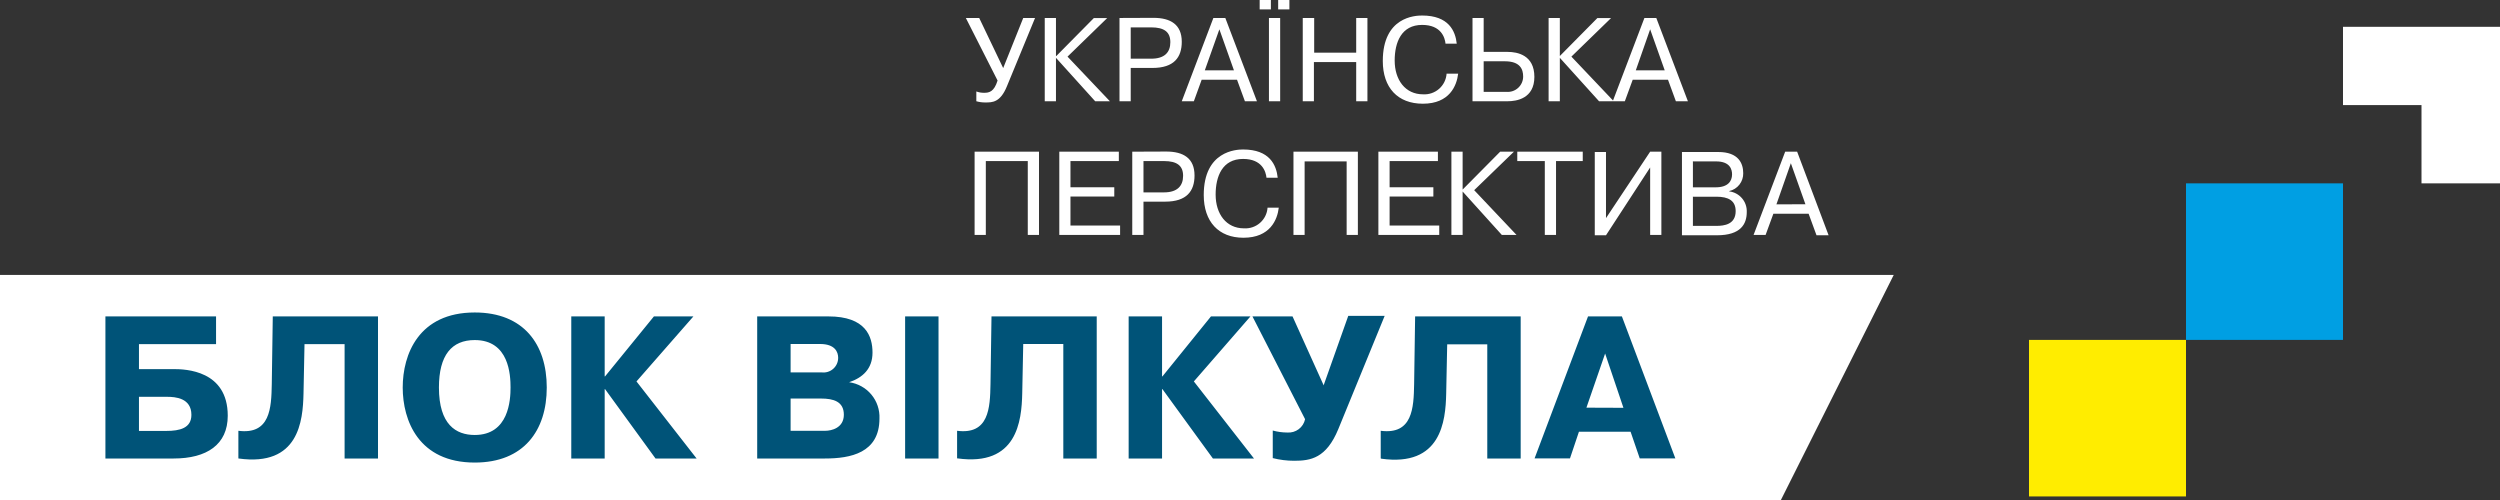
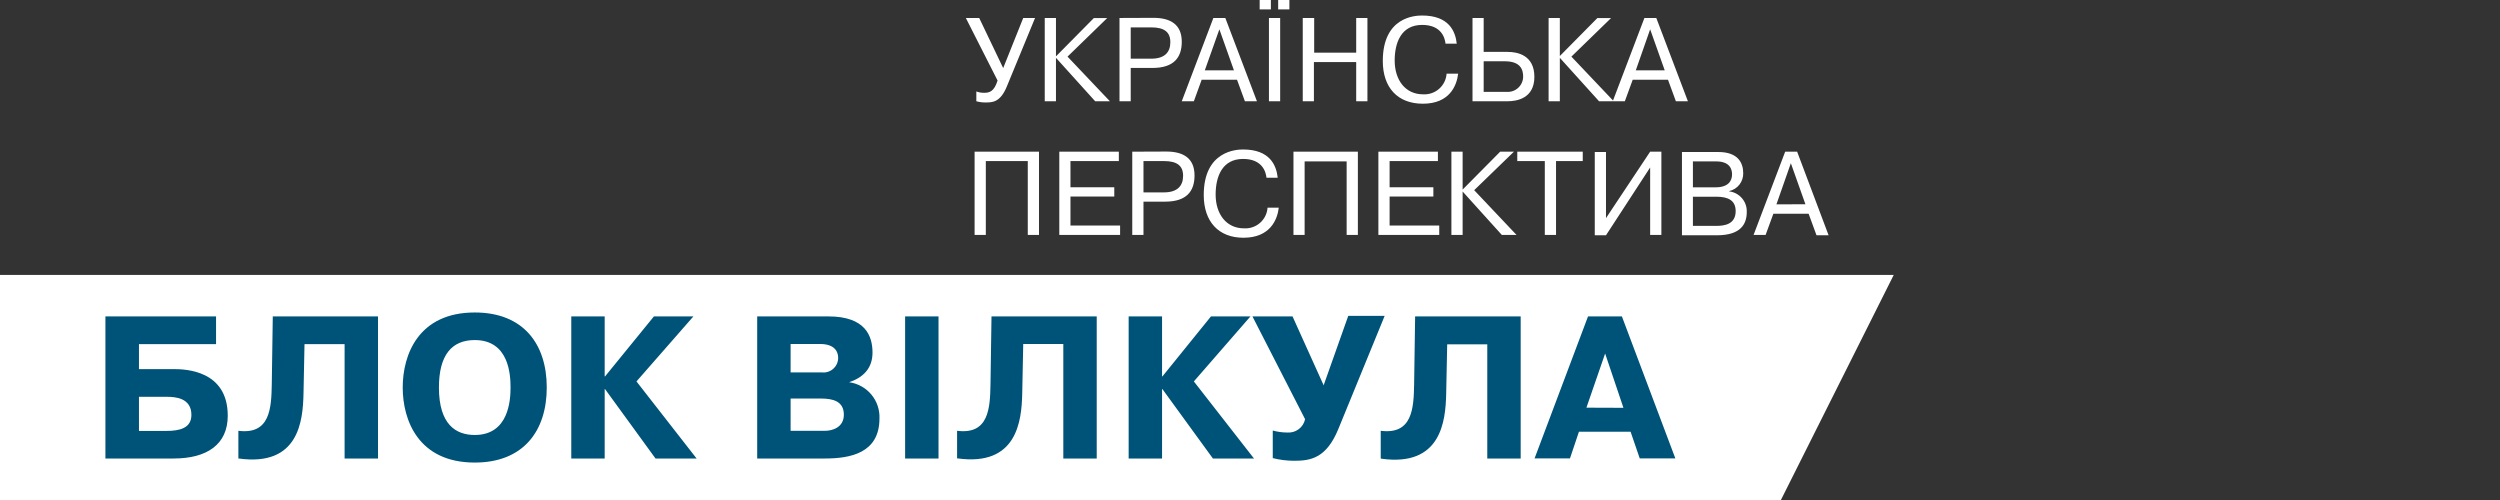
<svg xmlns="http://www.w3.org/2000/svg" width="280" height="56" viewBox="0 0 280 56" fill="none">
  <rect x="0" y="0" width="280" height="56" fill="#333333" stroke="none" />
  <path fill-rule="evenodd" clip-rule="evenodd" d="M0 30.79H212.099L199.461 56H0V30.79Z" fill="white" />
  <path d="M15.564 38.542H24.198V35.438H11.807V51.352H19.454C23.143 51.352 25.508 49.807 25.508 46.562C25.508 41.474 20.771 41.34 19.454 41.34H15.564V38.542ZM15.564 44.443H18.706C19.619 44.443 21.437 44.563 21.437 46.465C21.437 47.957 20.12 48.263 18.639 48.263H15.564V44.443V44.443ZM26.727 51.352C33.462 52.285 33.926 47.151 33.993 44.085L34.105 38.542H38.595V51.352H42.336V35.438H30.551L30.439 43.026C30.394 45.704 30.259 48.703 26.698 48.248V51.337L26.727 51.352ZM53.171 51.807C58.663 51.807 61.237 48.218 61.237 43.399C61.237 38.579 58.663 34.998 53.171 34.998C46.885 34.998 45.104 39.698 45.104 43.399C45.104 47.099 46.885 51.807 53.171 51.807ZM53.171 48.718C51.075 48.718 49.16 47.562 49.16 43.399C49.16 39.765 50.597 38.087 53.171 38.087C57.024 38.087 57.181 41.996 57.181 43.399C57.181 44.801 56.994 48.718 53.171 48.718ZM67.769 42.153H67.724V35.438H63.983V51.352H67.724V43.585H67.769L73.418 51.352H78.02L71.286 42.72L77.661 35.438H73.239L67.769 42.153ZM84.806 35.438V51.352H92.394C95.245 51.352 98.499 50.74 98.499 46.876C98.542 45.898 98.218 44.939 97.59 44.187C96.962 43.435 96.075 42.944 95.102 42.809V42.809C96.599 42.309 97.721 41.317 97.721 39.497C97.721 37.676 96.973 35.438 92.783 35.438H84.806ZM88.548 38.527H91.847C93.509 38.527 93.875 39.415 93.875 40.071C93.876 40.306 93.827 40.539 93.73 40.753C93.633 40.968 93.491 41.159 93.314 41.314C93.136 41.469 92.928 41.584 92.702 41.651C92.476 41.719 92.238 41.737 92.005 41.705H88.548V38.542V38.527ZM88.548 44.637H91.96C93.329 44.637 94.511 44.958 94.511 46.45C94.511 47.942 93.105 48.248 92.439 48.248H88.548V44.652V44.637ZM101.373 35.438V51.352H105.114V35.438H101.373ZM107.224 51.337C113.921 52.27 114.422 47.137 114.49 44.07L114.602 38.527H119.091V51.352H122.833V35.438H111.048L110.935 43.026C110.89 45.704 110.756 48.703 107.194 48.248V51.337H107.224ZM130.195 42.153H130.15V35.438H126.409V51.352H130.15V43.585H130.195L135.845 51.352H140.446L133.712 42.72L140.05 35.438H135.628L130.195 42.153ZM148.288 43.242L144.764 35.438H140.274L146.17 46.95C146.076 47.398 145.821 47.797 145.453 48.071C145.086 48.346 144.63 48.477 144.173 48.442C143.624 48.441 143.078 48.366 142.549 48.218V51.307C143.331 51.505 144.136 51.606 144.943 51.606C146.791 51.606 148.542 51.33 149.889 48.062L155.082 35.379H151.004L148.251 43.145L148.288 43.242ZM154.708 51.374C161.405 52.307 161.906 47.174 161.973 44.108L162.086 38.564H166.575V51.352H170.316V35.438H158.494L158.382 43.026C158.337 45.704 158.202 48.703 154.641 48.248V51.337L154.708 51.374ZM177.859 35.438L171.873 51.337H175.838L176.841 48.353H182.625L183.65 51.337H187.638L181.652 35.438H177.859ZM177.679 45.659L179.774 39.594L181.824 45.674L177.679 45.659Z" fill="#005378" />
  <path d="M112.357 7.625L109.671 2.014H108.174L111.728 9.02C111.339 10.288 110.778 10.393 110.232 10.393C109.931 10.399 109.631 10.348 109.349 10.243V11.34C109.687 11.437 110.038 11.482 110.389 11.475C111.137 11.475 112.035 11.475 112.769 9.677L115.926 2.014H114.602L112.357 7.625V7.625ZM118.268 6.267V2.014H117.011V11.34H118.268V6.476L122.66 11.34H124.307L119.563 6.342L124.007 2.022H122.511L118.306 6.274L118.268 6.267ZM125.384 2.014V11.34H126.641V7.61H129.073C131.49 7.61 132.358 6.424 132.358 4.678C132.358 2.746 131.101 1.999 129.193 1.999L125.384 2.014ZM126.641 3.066H128.938C130.382 3.066 131.078 3.574 131.078 4.723C131.078 5.872 130.42 6.573 128.938 6.573H126.641V3.066ZM134.587 8.93H138.546L139.429 11.34H140.776L137.236 2.014H135.897L132.358 11.34H133.712L134.587 8.93V8.93ZM134.939 7.878L136.57 3.283L138.202 7.878H134.939ZM142.122 2.014V11.34H143.379V2.014H142.122ZM141.082 1.052H142.339V0H141.082V1.052V1.052ZM143.17 1.052H144.412V0H143.155V1.052H143.17ZM147.173 6.953H151.894V11.34H153.152V2.014H151.894V5.901H147.188V2.014H145.908V11.34H147.158V6.953H147.173ZM162.018 8.252C161.974 8.907 161.671 9.518 161.176 9.952C160.681 10.385 160.034 10.605 159.377 10.564C157.394 10.564 156.204 8.953 156.204 6.782C156.204 4.745 156.953 2.79 159.28 2.79C161.42 2.79 161.831 4.223 161.899 4.894H163.156C163.006 3.477 162.258 1.738 159.28 1.738C158.494 1.738 154.873 1.88 154.873 6.834C154.873 9.818 156.541 11.616 159.362 11.616C162.355 11.616 163.156 9.594 163.313 8.252H162.018ZM166.171 2.014H164.921V11.34H168.857C169.837 11.34 171.85 11.049 171.85 8.61C171.85 6.17 169.95 5.812 168.857 5.812H166.171V2.014V2.014ZM166.171 6.864H168.55C170.264 6.864 170.593 7.767 170.593 8.572C170.593 8.811 170.543 9.047 170.447 9.266C170.35 9.484 170.209 9.681 170.032 9.842C169.856 10.003 169.648 10.126 169.421 10.203C169.194 10.28 168.954 10.309 168.715 10.288H166.171V6.864V6.864ZM174.701 6.267V2.014H173.444V11.34H174.701V6.476L179.093 11.34H180.739L175.996 6.342L180.44 2.022H178.906L174.701 6.274V6.267ZM182.864 8.93H186.815L187.698 11.34H189.045L185.506 2.014H184.174L180.627 11.34H181.982L182.864 8.93V8.93ZM183.209 7.878L184.817 3.283L186.449 7.878H183.209ZM110.412 18.04H115.111V26.314H116.368V16.988H109.155V26.314H110.412V18.04ZM119.892 20.972V18.04H125.309V16.988H118.642V26.314H125.451V25.262H119.892V22.009H124.8V20.972H119.892ZM126.813 16.988V26.314H128.07V22.584H130.502C132.919 22.584 133.787 21.397 133.787 19.651C133.787 17.719 132.537 16.973 130.622 16.973L126.813 16.988ZM128.07 18.04H130.367C131.811 18.04 132.507 18.547 132.507 19.689C132.507 20.83 131.849 21.547 130.367 21.547H128.07V18.04V18.04ZM141.965 23.262C141.921 23.918 141.618 24.529 141.123 24.962C140.628 25.396 139.981 25.616 139.324 25.575C137.341 25.575 136.151 23.964 136.151 21.793C136.151 19.756 136.9 17.801 139.227 17.801C141.367 17.801 141.778 19.234 141.846 19.905H143.103C142.953 18.488 142.205 16.742 139.227 16.742C138.478 16.742 134.819 16.891 134.819 21.845C134.819 24.829 136.488 26.627 139.264 26.627C142.257 26.627 143.065 24.605 143.222 23.262H141.965ZM146.118 18.077H150.824V26.314H152.082V16.988H144.868V26.314H146.118V18.04V18.077ZM155.636 20.972V18.04H161.046V16.988H154.379V26.314H161.195V25.262H155.636V22.009H160.537V20.972H155.636ZM163.814 21.241V16.988H162.557V26.314H163.814V21.45L168.206 26.314H169.852L165.109 21.3L169.561 16.988H168.019L163.784 21.263L163.814 21.241ZM173.018 18.04V26.314H174.275V18.04H177.268V16.988H169.935V18.04H173.018ZM179.871 24.486V17.025H178.614V26.351H179.871L184.817 18.756V26.314H186.074V16.988H184.817L179.834 24.486H179.871ZM188.379 17.025V26.351H192.3C194.956 26.351 195.637 25.098 195.637 23.755C195.662 23.193 195.475 22.643 195.111 22.213C194.748 21.783 194.236 21.505 193.677 21.435V21.397C194.129 21.296 194.532 21.041 194.817 20.676C195.102 20.312 195.252 19.86 195.241 19.398C195.241 18.301 194.717 17.025 192.45 17.025H188.379ZM189.636 18.077H192.203C193.781 18.077 193.991 18.995 193.991 19.532C193.991 20.278 193.542 20.98 192.165 20.98H189.606V18.04L189.636 18.077ZM189.636 22.031H192.24C193.549 22.031 194.395 22.449 194.395 23.643C194.395 25.135 193.116 25.299 192.24 25.299H189.606V22.009L189.636 22.031ZM198.615 23.941H202.566L203.449 26.351H204.803L201.279 16.988H199.94L196.4 26.314H197.747L198.63 23.904L198.615 23.941ZM198.959 22.889L200.576 18.279L202.207 22.875L198.959 22.889Z" fill="white" />
-   <path fill-rule="evenodd" clip-rule="evenodd" d="M244.832 20.536H262.416V38.068H244.832V20.536Z" fill="#009FE3" />
-   <path fill-rule="evenodd" clip-rule="evenodd" d="M227.248 38.069H244.832V55.602H227.248V38.069Z" fill="#FFED00" />
-   <path fill-rule="evenodd" clip-rule="evenodd" d="M262.416 3.003H280V20.536H271.208V11.77H262.416V3.003Z" fill="white" />
+   <path fill-rule="evenodd" clip-rule="evenodd" d="M227.248 38.069V55.602H227.248V38.069Z" fill="#FFED00" />
</svg>